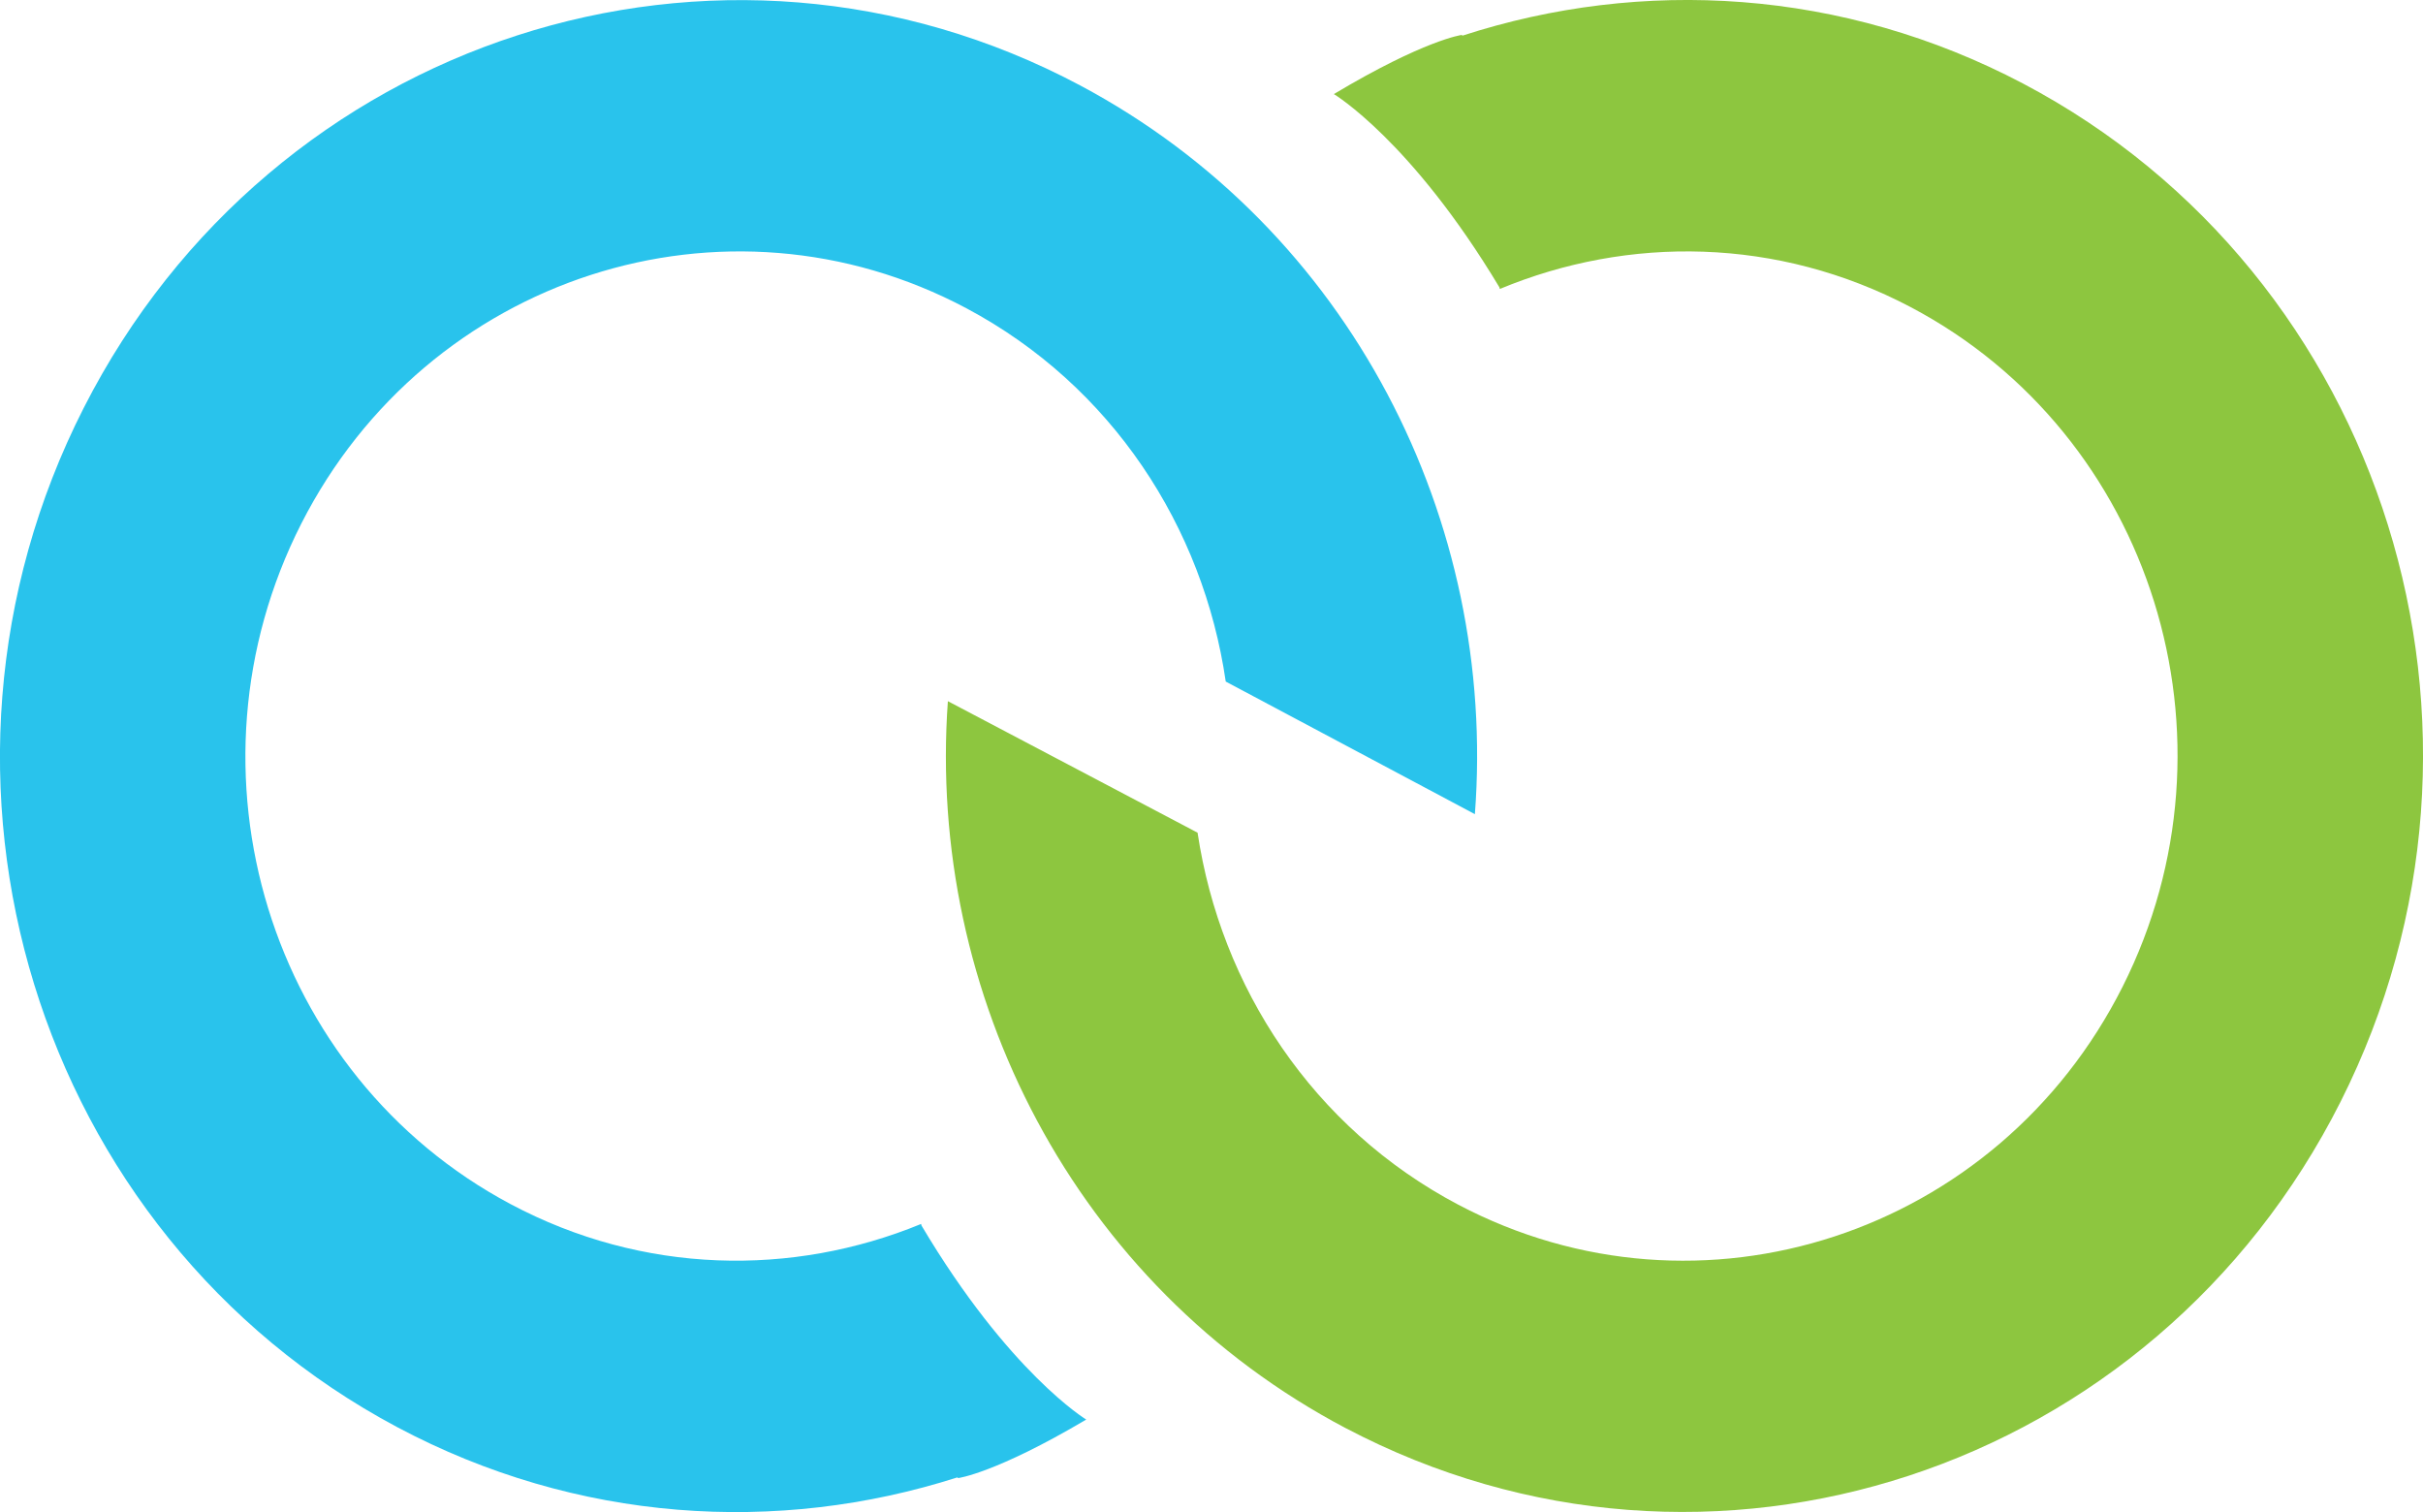
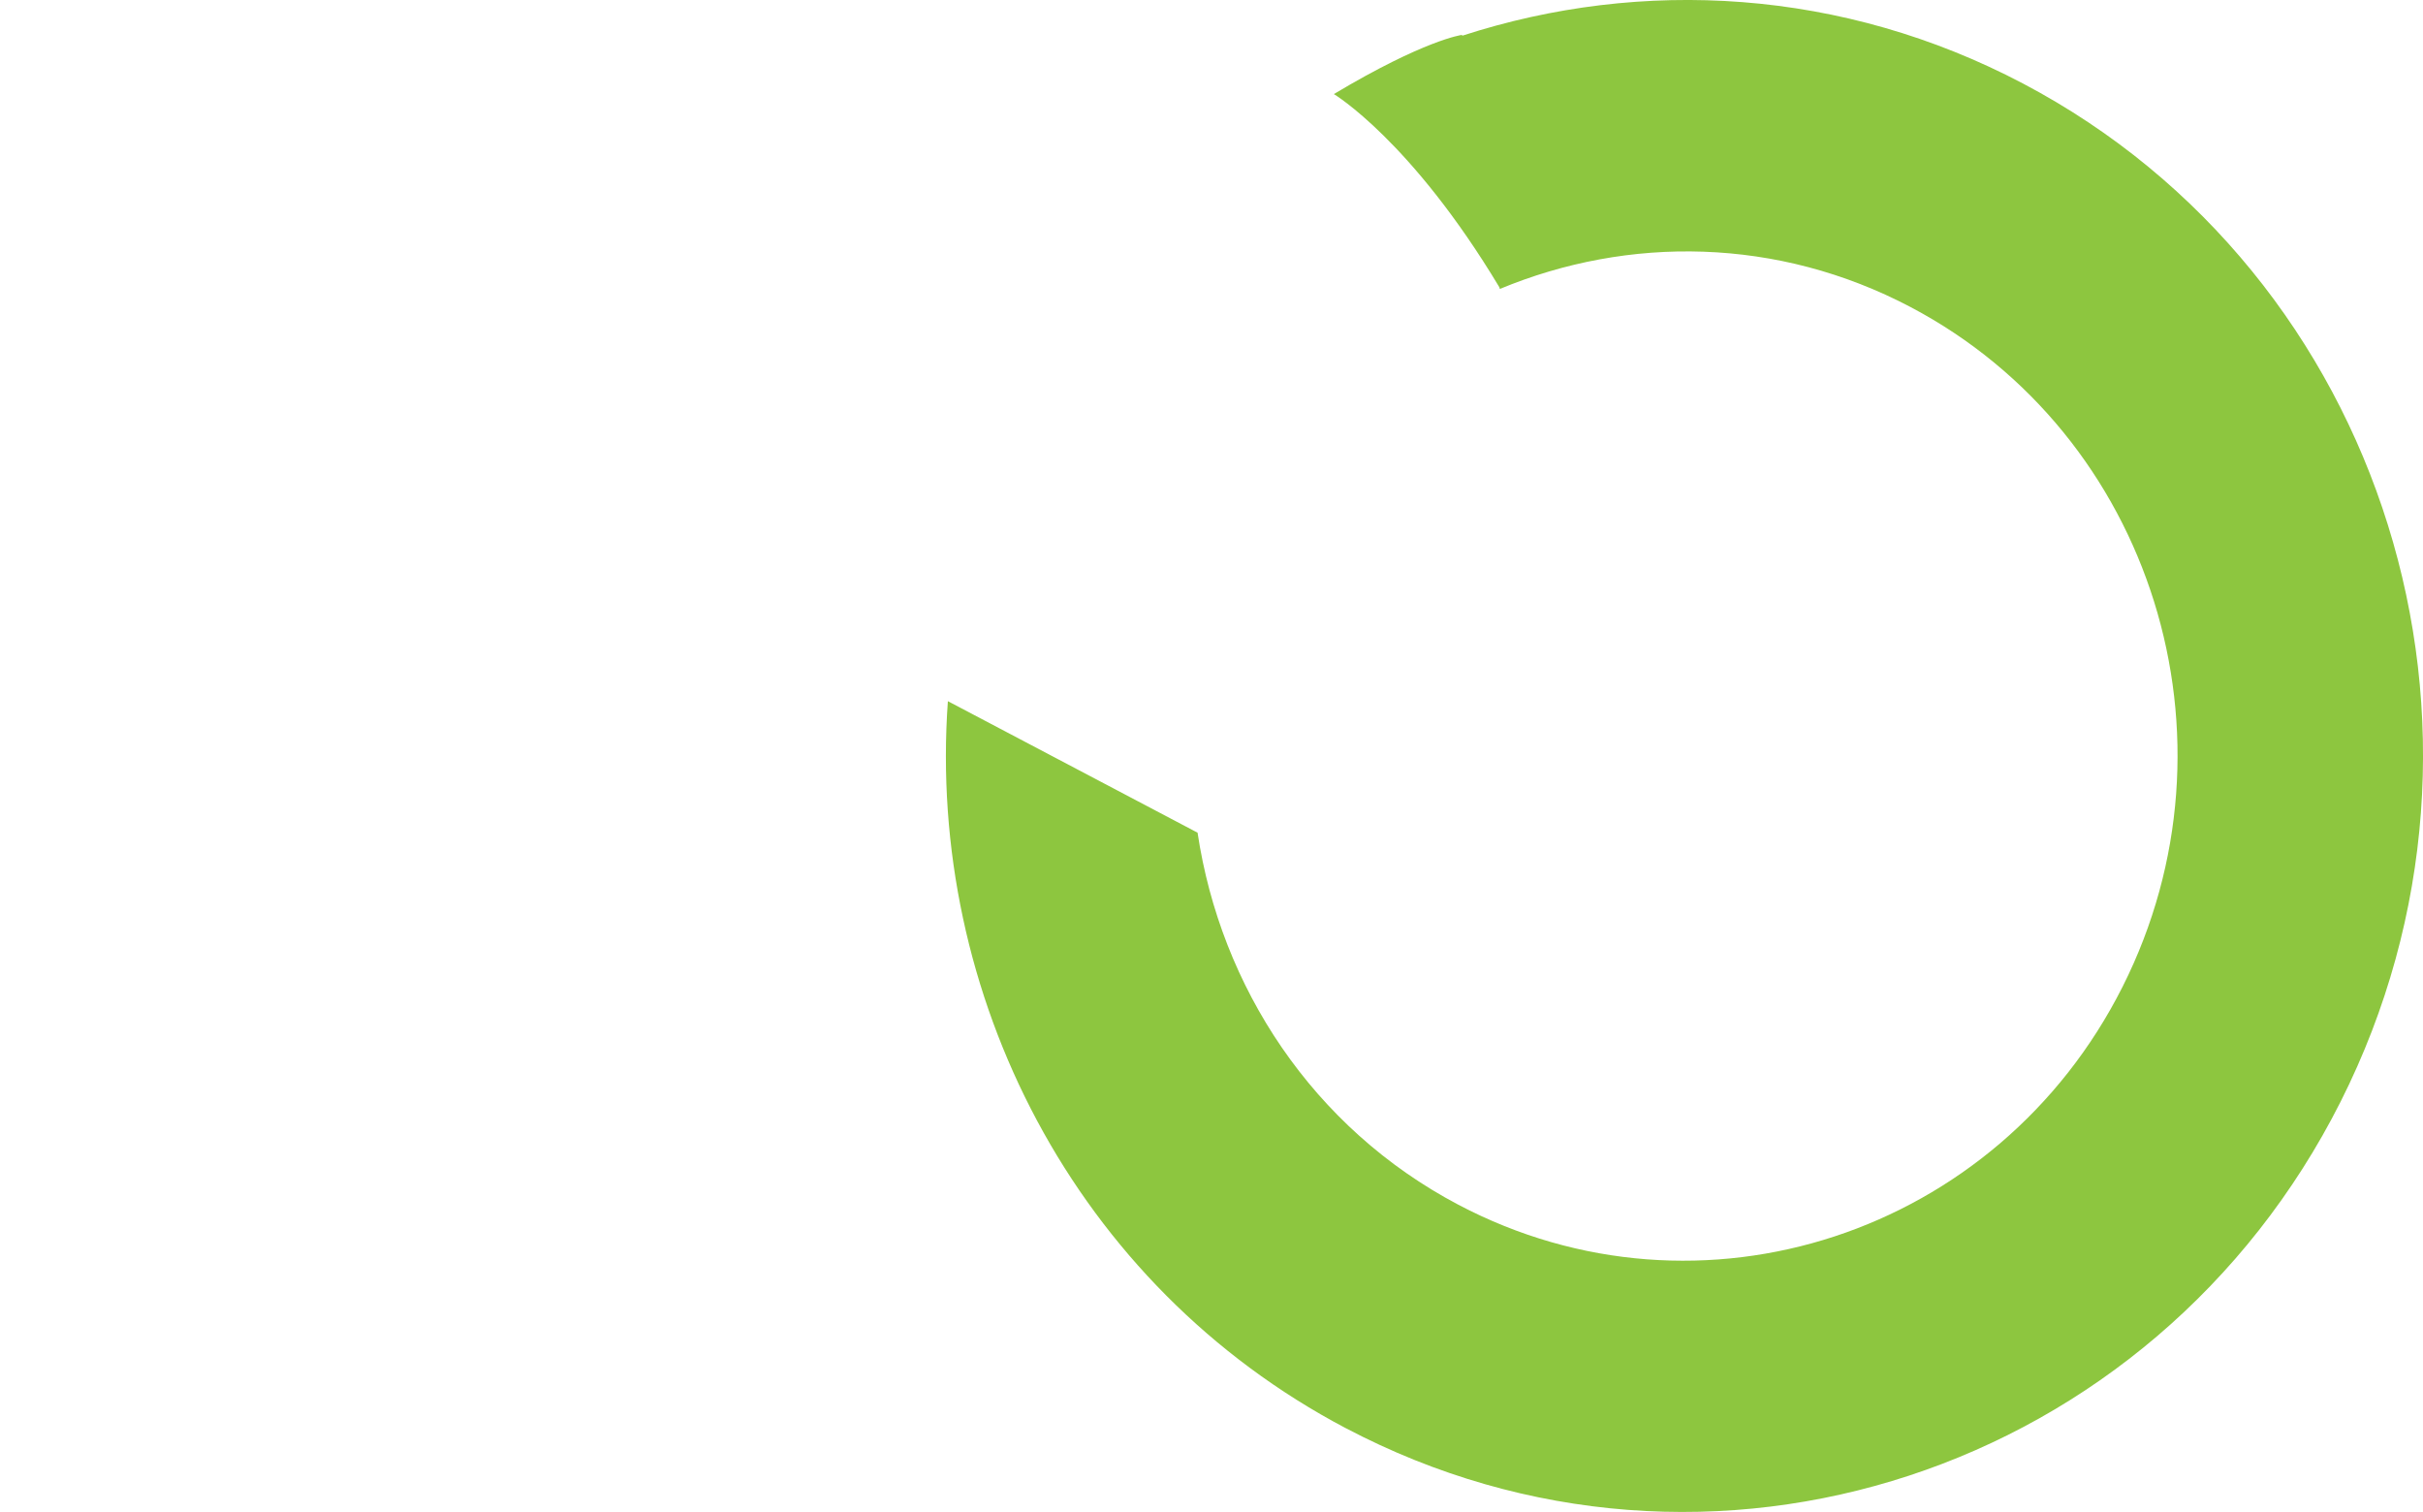
<svg xmlns="http://www.w3.org/2000/svg" id="Layer_2" data-name="Layer 2" viewBox="0 0 400 249.61">
  <defs>
    <style>
      .cls-1 {
        fill: #8dc63f;
      }

      .cls-2 {
        fill: #29c3ec;
      }
    </style>
  </defs>
  <g id="Layer_1-2" data-name="Layer 1">
    <g>
-       <path class="cls-2" d="m178.32,14.1C118.62-17.68,44.98,6.14,13.84,67.3c-31.14,61.16-7.99,136.5,51.71,168.28,29.7,15.81,62.84,17.79,92.49,8.31l.14.11s6.14-.78,21.14-9.66c0,0-12.73-7.69-27.19-32.02-.02-.09-.05-.18-.07-.27-21.25,8.73-45.9,8.37-67.78-3.28-39.86-21.21-55.31-71.51-34.53-112.35,20.79-40.83,69.95-56.73,109.81-35.52,24.01,12.78,39.09,36.14,42.79,61.61l41.13,21.89c3.69-48.37-20.51-96.53-65.18-120.31" />
      <path class="cls-1" d="m222.17,235.76c59.83,31.51,133.36,7.37,164.24-53.92,30.87-61.29,7.39-136.53-52.44-168.05-29.77-15.68-62.92-17.52-92.53-7.91l-.14-.11s-6.13.81-21.1,9.76c0,0,12.76,7.63,27.33,31.9.02.09.05.18.07.27,21.21-8.82,45.86-8.57,67.79,2.98,39.95,21.04,55.62,71.27,35.02,112.2-20.61,40.92-69.71,57.04-109.65,36-24.07-12.68-39.25-35.97-43.06-61.42l-41.22-21.71c-3.48,48.38,20.93,96.44,65.7,120.02" />
    </g>
  </g>
</svg>